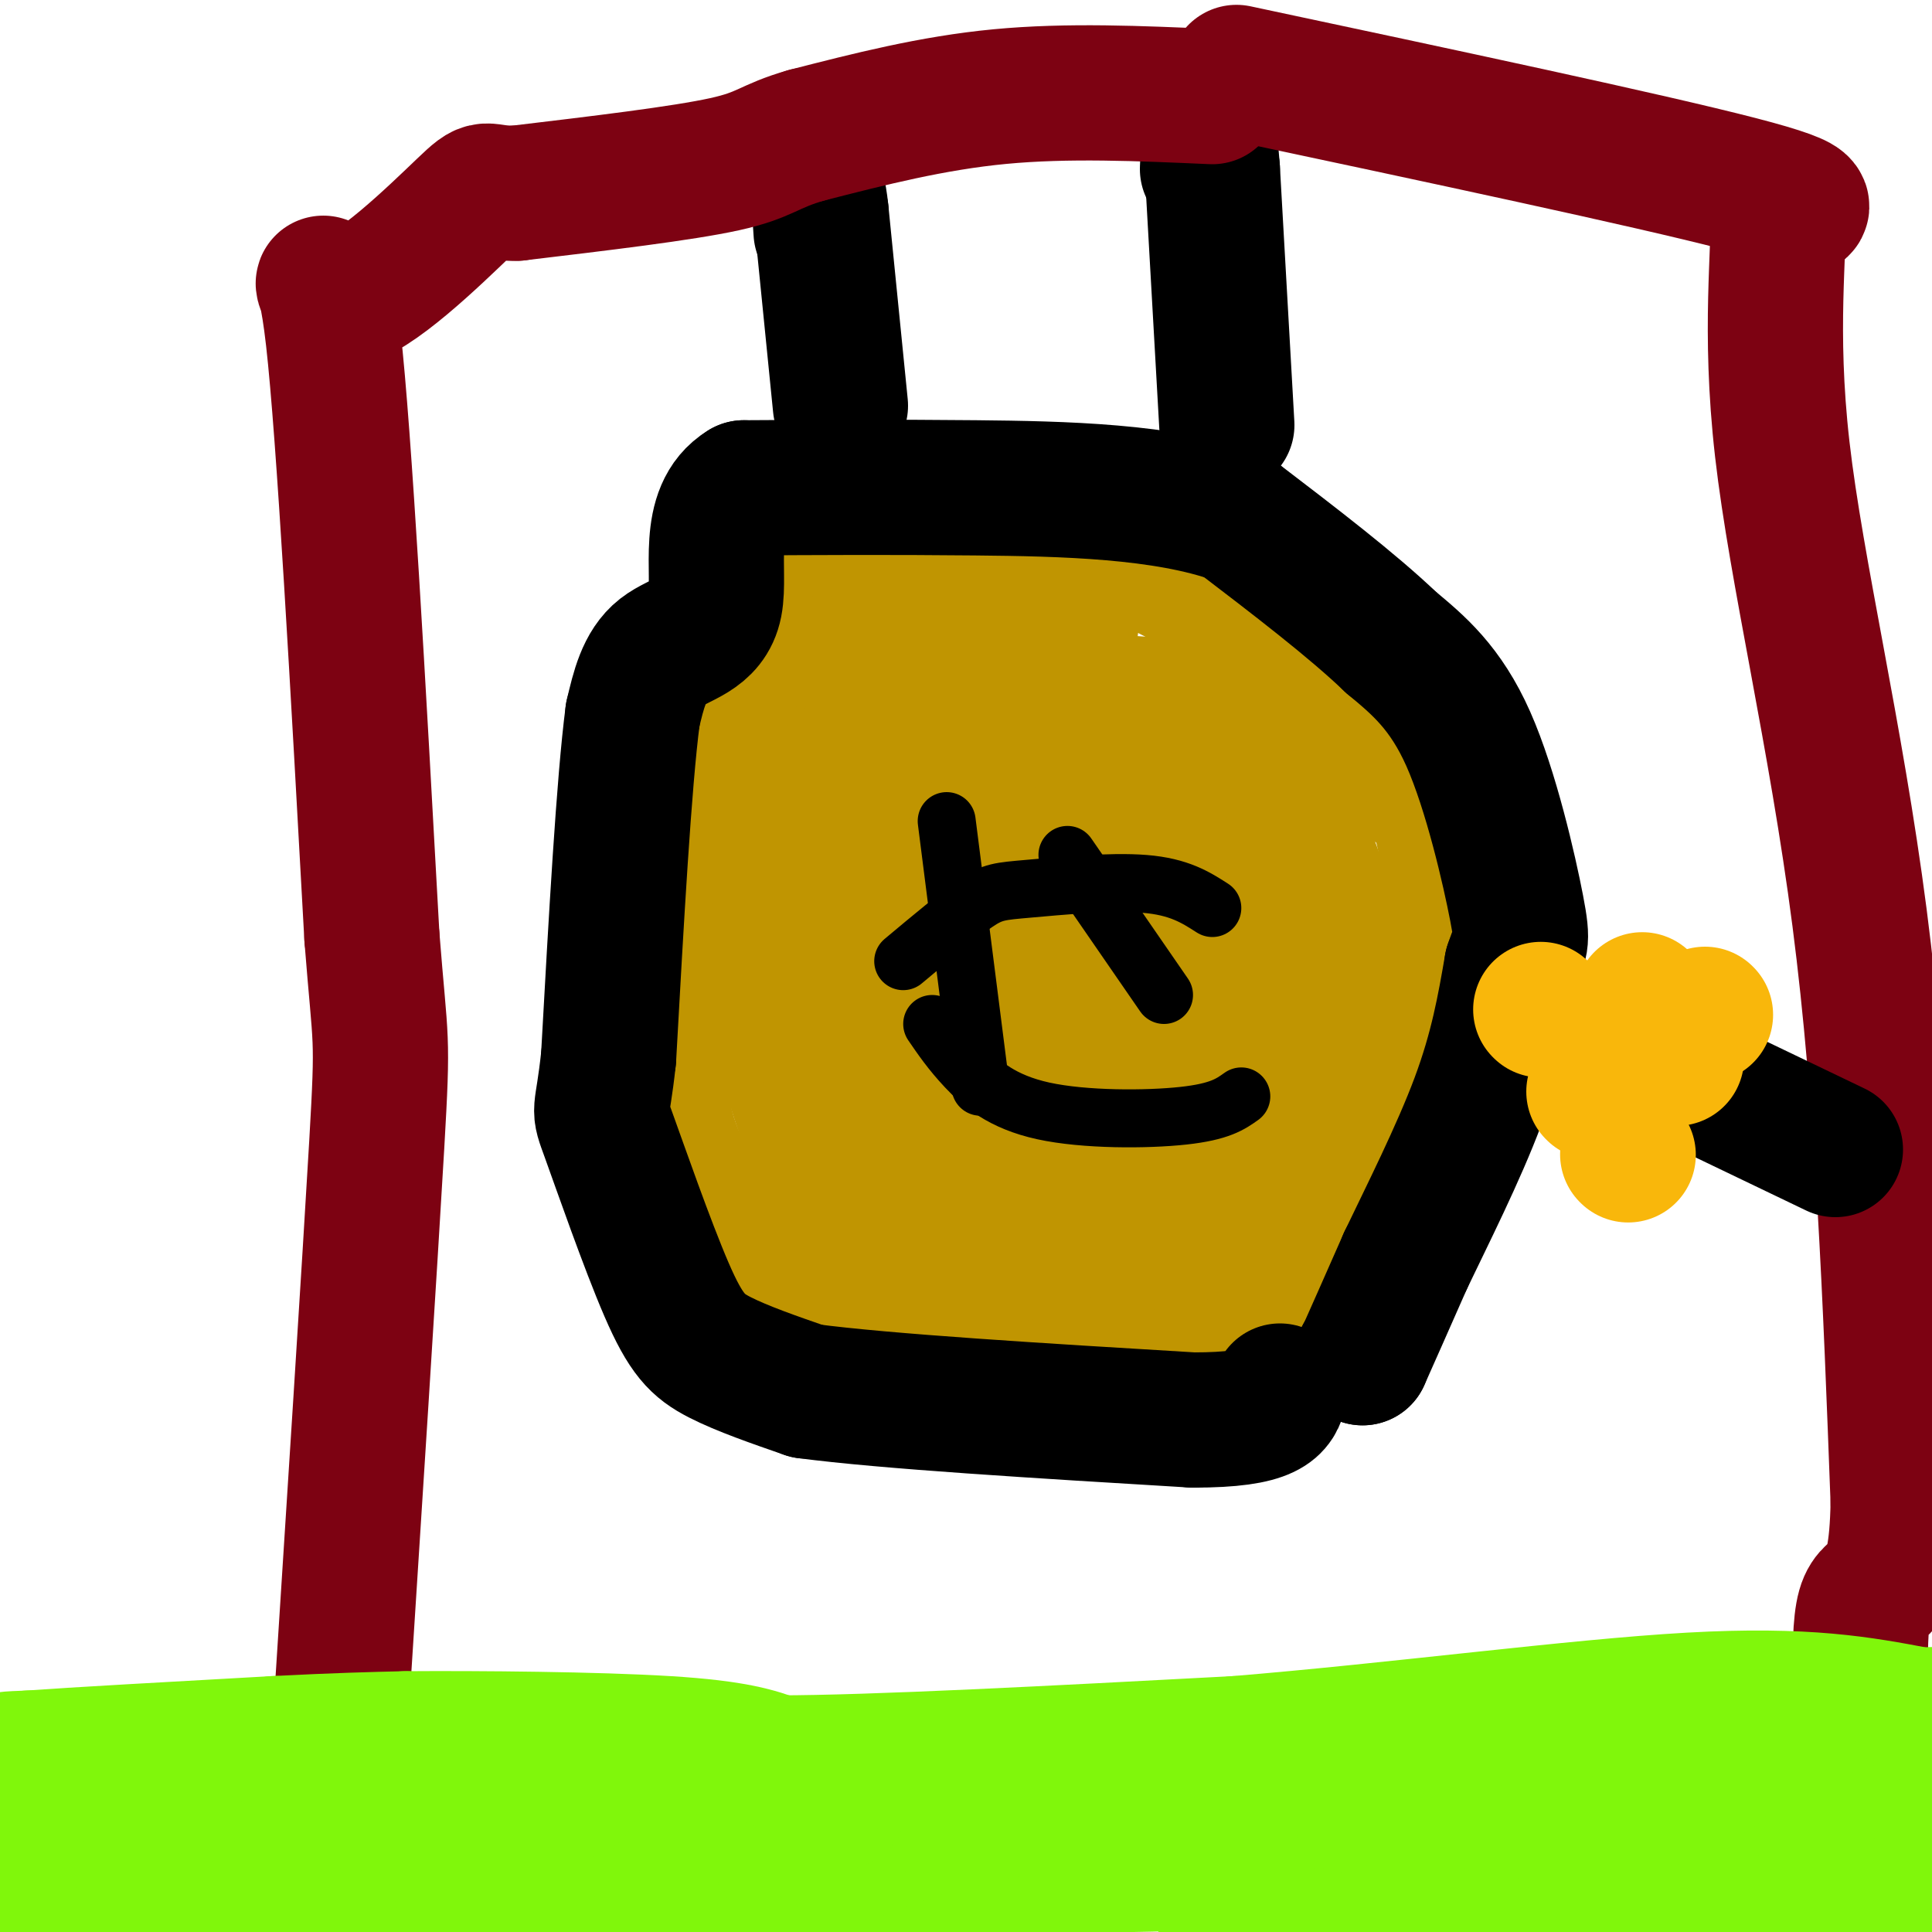
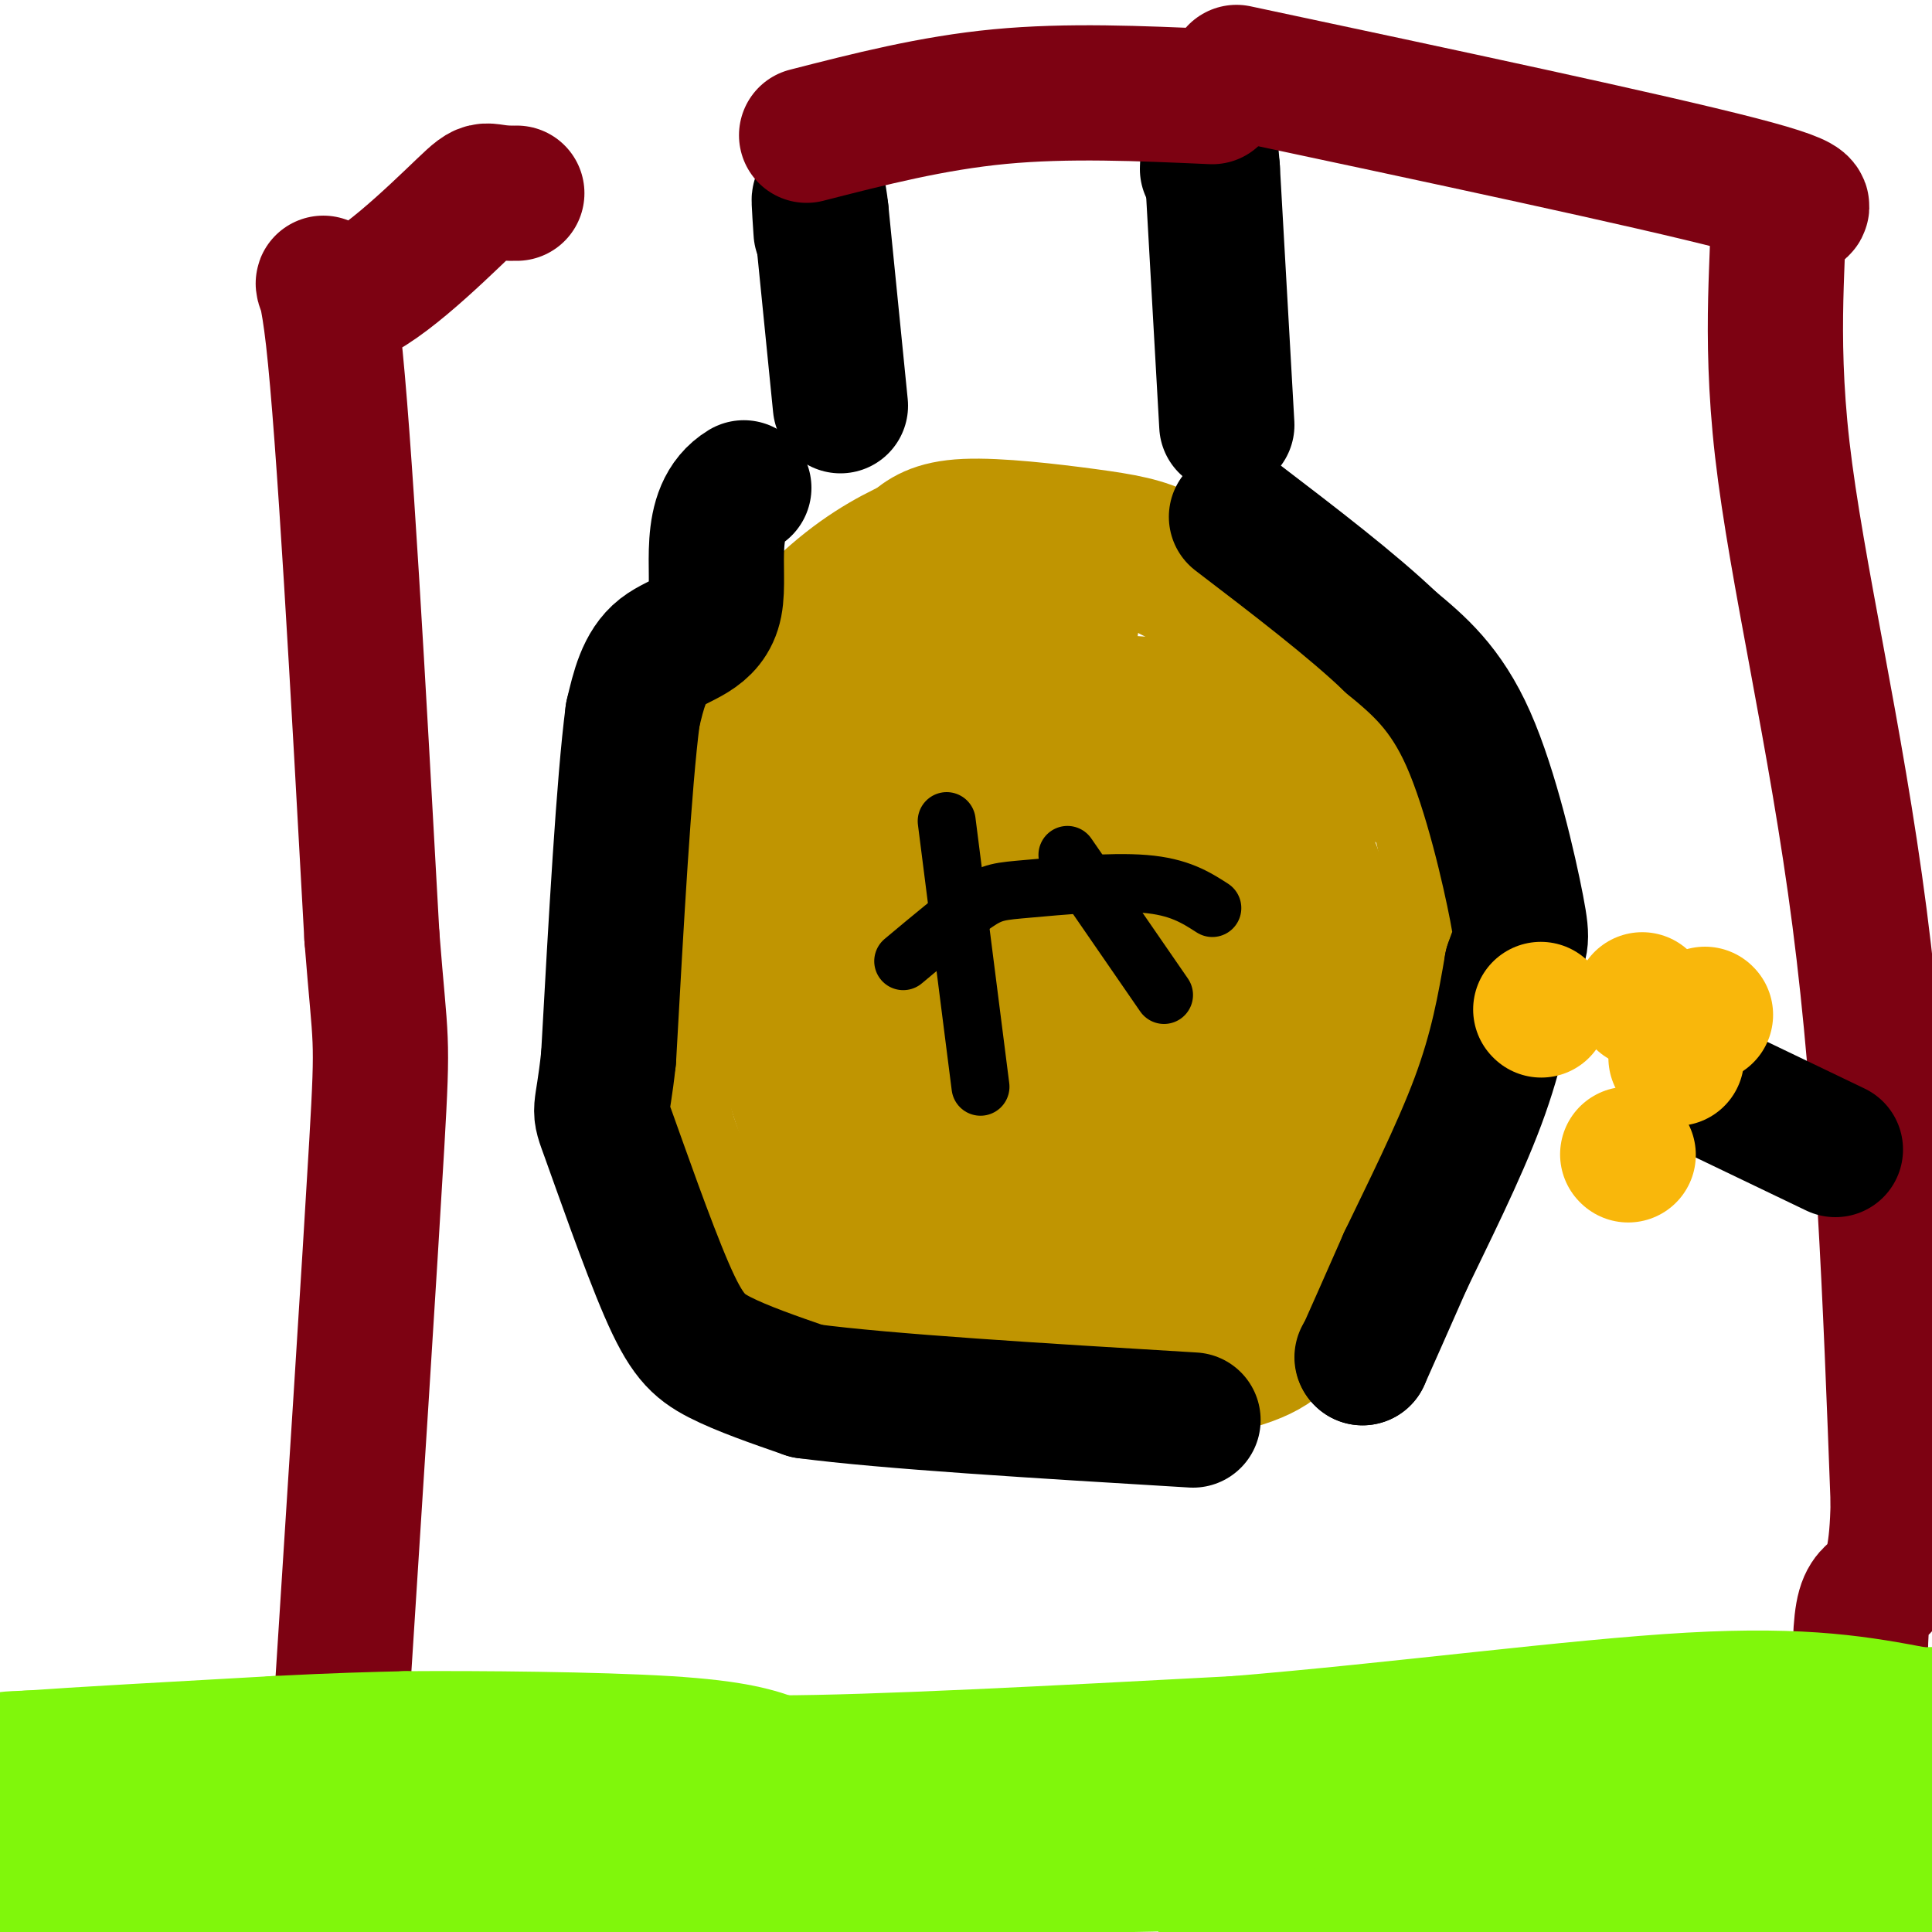
<svg xmlns="http://www.w3.org/2000/svg" viewBox="0 0 400 400" version="1.1">
  <g fill="none" stroke="rgb(0,0,0)" stroke-width="6" stroke-linecap="round" stroke-linejoin="round">
    <path d="M190,120c-5.911,-2.159 -11.823,-4.317 -19,0c-7.177,4.317 -15.620,15.110 -22,26c-6.380,10.890 -10.696,21.876 -14,34c-3.304,12.124 -5.595,25.384 -3,39c2.595,13.616 10.077,27.588 17,38c6.923,10.412 13.287,17.265 21,22c7.713,4.735 16.775,7.353 27,9c10.225,1.647 21.612,2.324 33,3" />
    <path d="M230,291c7.159,0.505 8.556,0.268 11,0c2.444,-0.268 5.934,-0.568 16,-10c10.066,-9.432 26.709,-27.997 35,-37c8.291,-9.003 8.230,-8.443 9,-19c0.770,-10.557 2.369,-32.229 2,-45c-0.369,-12.771 -2.707,-16.640 -10,-26c-7.293,-9.360 -19.540,-24.212 -31,-34c-11.460,-9.788 -22.131,-14.511 -32,-16c-9.869,-1.489 -18.934,0.255 -28,2" />
    <path d="M202,106c-8.167,2.333 -14.583,7.167 -21,12" />
  </g>
  <g fill="none" stroke="rgb(192,149,1)" stroke-width="28" stroke-linecap="round" stroke-linejoin="round">
    <path d="M289,250c0.000,0.000 12.000,-22.000 12,-22" />
    <path d="M301,228c2.548,-7.679 2.917,-15.875 2,-27c-0.917,-11.125 -3.119,-25.179 -5,-32c-1.881,-6.821 -3.440,-6.411 -5,-6" />
    <path d="M293,163c-4.644,-7.200 -13.756,-22.200 -21,-30c-7.244,-7.800 -12.622,-8.400 -18,-9" />
    <path d="M254,124c-5.123,-3.233 -8.930,-6.815 -13,-9c-4.070,-2.185 -8.404,-2.973 -16,-4c-7.596,-1.027 -18.456,-2.293 -25,-2c-6.544,0.293 -8.772,2.147 -11,4" />
    <path d="M189,113c-4.885,2.249 -11.598,5.871 -19,13c-7.402,7.129 -15.493,17.766 -21,27c-5.507,9.234 -8.431,17.067 -10,28c-1.569,10.933 -1.785,24.967 -2,39" />
    <path d="M137,220c-0.238,9.417 0.167,13.458 5,24c4.833,10.542 14.095,27.583 27,35c12.905,7.417 29.452,5.208 46,3" />
    <path d="M215,282c13.511,-0.378 24.289,-2.822 34,-9c9.711,-6.178 18.356,-16.089 27,-26" />
    <path d="M251,249c-6.921,5.766 -13.843,11.531 -17,14c-3.157,2.469 -2.550,1.641 -8,2c-5.450,0.359 -16.956,1.906 -23,1c-6.044,-0.906 -6.626,-4.265 -9,-6c-2.374,-1.735 -6.540,-1.847 -1,-8c5.540,-6.153 20.786,-18.347 27,-30c6.214,-11.653 3.397,-22.763 2,-30c-1.397,-7.237 -1.375,-10.600 -4,-14c-2.625,-3.400 -7.899,-6.839 -12,-9c-4.101,-2.161 -7.029,-3.046 -10,-1c-2.971,2.046 -5.986,7.023 -9,12" />
    <path d="M187,180c-1.395,7.278 -0.382,19.473 3,28c3.382,8.527 9.134,13.387 16,17c6.866,3.613 14.846,5.981 19,6c4.154,0.019 4.482,-2.309 6,-9c1.518,-6.691 4.227,-17.745 2,-27c-2.227,-9.255 -9.390,-16.712 -17,-22c-7.610,-5.288 -15.668,-8.408 -20,-11c-4.332,-2.592 -4.936,-4.656 -5,1c-0.064,5.656 0.414,19.032 1,27c0.586,7.968 1.280,10.530 5,15c3.720,4.470 10.466,10.849 17,14c6.534,3.151 12.857,3.073 20,0c7.143,-3.073 15.104,-9.141 20,-13c4.896,-3.859 6.725,-5.509 9,-13c2.275,-7.491 4.997,-20.825 6,-28c1.003,-7.175 0.287,-8.193 -3,-10c-3.287,-1.807 -9.143,-4.404 -15,-7" />
    <path d="M251,148c-8.372,-1.958 -21.800,-3.354 -30,-2c-8.200,1.354 -11.170,5.456 -14,12c-2.830,6.544 -5.519,15.529 -7,21c-1.481,5.471 -1.755,7.428 0,13c1.755,5.572 5.539,14.758 9,19c3.461,4.242 6.598,3.540 9,4c2.402,0.460 4.067,2.081 8,-1c3.933,-3.081 10.132,-10.863 13,-19c2.868,-8.137 2.406,-16.629 3,-21c0.594,-4.371 2.246,-4.621 -4,-9c-6.246,-4.379 -20.389,-12.888 -31,-17c-10.611,-4.112 -17.690,-3.826 -21,-5c-3.310,-1.174 -2.851,-3.809 -3,4c-0.149,7.809 -0.906,26.062 1,40c1.906,13.938 6.475,23.560 8,28c1.525,4.440 0.007,3.697 3,2c2.993,-1.697 10.496,-4.349 18,-7" />
    <path d="M213,210c11.633,-9.867 31.716,-31.035 42,-45c10.284,-13.965 10.768,-20.728 11,-25c0.232,-4.272 0.212,-6.053 0,-8c-0.212,-1.947 -0.617,-4.061 -5,-6c-4.383,-1.939 -12.745,-3.702 -20,-8c-7.255,-4.298 -13.405,-11.131 -17,0c-3.595,11.131 -4.635,40.227 -5,53c-0.365,12.773 -0.053,9.223 3,9c3.053,-0.223 8.849,2.882 12,4c3.151,1.118 3.659,0.248 4,-3c0.341,-3.248 0.515,-8.874 1,-12c0.485,-3.126 1.281,-3.750 -9,-8c-10.281,-4.250 -31.641,-12.125 -53,-20" />
    <path d="M177,141c-9.521,-4.414 -6.825,-5.448 -6,0c0.825,5.448 -0.221,17.377 1,28c1.221,10.623 4.708,19.939 8,24c3.292,4.061 6.390,2.867 11,2c4.610,-0.867 10.732,-1.406 15,-5c4.268,-3.594 6.682,-10.241 6,-19c-0.682,-8.759 -4.459,-19.629 -7,-25c-2.541,-5.371 -3.847,-5.243 -6,-7c-2.153,-1.757 -5.154,-5.399 -9,-5c-3.846,0.399 -8.535,4.838 -12,8c-3.465,3.162 -5.704,5.046 -2,7c3.704,1.954 13.352,3.977 23,6" />
    <path d="M199,155c4.864,1.027 5.523,0.595 7,0c1.477,-0.595 3.773,-1.354 5,-8c1.227,-6.646 1.384,-19.181 1,-25c-0.384,-5.819 -1.309,-4.923 -3,-5c-1.691,-0.077 -4.149,-1.128 -6,-1c-1.851,0.128 -3.097,1.436 -7,7c-3.903,5.564 -10.464,15.383 -15,23c-4.536,7.617 -7.047,13.031 -5,20c2.047,6.969 8.650,15.494 14,21c5.350,5.506 9.445,7.994 13,9c3.555,1.006 6.568,0.530 9,0c2.432,-0.530 4.281,-1.113 6,-3c1.719,-1.887 3.307,-5.079 5,-12c1.693,-6.921 3.492,-17.570 2,-23c-1.492,-5.430 -6.276,-5.641 -10,-6c-3.724,-0.359 -6.387,-0.866 -12,-1c-5.613,-0.134 -14.175,0.105 -19,1c-4.825,0.895 -5.912,2.448 -7,4" />
    <path d="M177,156c-2.509,2.060 -5.282,5.212 -7,10c-1.718,4.788 -2.382,11.214 0,21c2.382,9.786 7.808,22.934 11,30c3.192,7.066 4.149,8.051 8,11c3.851,2.949 10.597,7.862 17,9c6.403,1.138 12.465,-1.500 16,-3c3.535,-1.500 4.545,-1.862 6,-8c1.455,-6.138 3.356,-18.054 3,-25c-0.356,-6.946 -2.968,-8.924 -5,-11c-2.032,-2.076 -3.482,-4.252 -9,-7c-5.518,-2.748 -15.103,-6.069 -25,-7c-9.897,-0.931 -20.107,0.527 -25,1c-4.893,0.473 -4.469,-0.040 -5,6c-0.531,6.040 -2.015,18.632 0,31c2.015,12.368 7.530,24.511 10,30c2.470,5.489 1.896,4.324 5,5c3.104,0.676 9.887,3.193 15,4c5.113,0.807 8.557,-0.097 12,-1" />
    <path d="M204,252c6.111,-3.096 15.387,-10.336 20,-15c4.613,-4.664 4.562,-6.751 5,-10c0.438,-3.249 1.363,-7.661 2,-12c0.637,-4.339 0.984,-8.604 -4,-12c-4.984,-3.396 -15.301,-5.924 -23,-7c-7.699,-1.076 -12.781,-0.701 -17,0c-4.219,0.701 -7.576,1.726 -10,7c-2.424,5.274 -3.916,14.795 -5,23c-1.084,8.205 -1.762,15.095 2,21c3.762,5.905 11.963,10.826 17,13c5.037,2.174 6.910,1.602 11,1c4.090,-0.602 10.396,-1.232 16,-4c5.604,-2.768 10.507,-7.672 15,-14c4.493,-6.328 8.576,-14.080 11,-20c2.424,-5.920 3.188,-10.009 3,-14c-0.188,-3.991 -1.329,-7.884 -4,-12c-2.671,-4.116 -6.873,-8.454 -15,-13c-8.127,-4.546 -20.179,-9.299 -25,-9c-4.821,0.299 -2.410,5.649 0,11" />
    <path d="M203,186c2.257,7.429 7.901,20.501 13,28c5.099,7.499 9.655,9.426 12,11c2.345,1.574 2.481,2.794 8,6c5.519,3.206 16.423,8.398 23,3c6.577,-5.398 8.829,-21.385 10,-29c1.171,-7.615 1.262,-6.858 0,-11c-1.262,-4.142 -3.876,-13.183 -7,-13c-3.124,0.183 -6.759,9.588 -9,19c-2.241,9.412 -3.090,18.829 -3,27c0.090,8.171 1.118,15.096 3,19c1.882,3.904 4.618,4.786 7,4c2.382,-0.786 4.412,-3.242 6,-9c1.588,-5.758 2.735,-14.820 3,-20c0.265,-5.180 -0.353,-6.480 -3,-9c-2.647,-2.520 -7.324,-6.260 -12,-10" />
    <path d="M254,202c-2.023,0.892 -1.082,8.122 3,13c4.082,4.878 11.303,7.402 15,7c3.697,-0.402 3.870,-3.732 5,-9c1.130,-5.268 3.218,-12.473 2,-18c-1.218,-5.527 -5.742,-9.375 -9,-11c-3.258,-1.625 -5.249,-1.027 -6,0c-0.751,1.027 -0.263,2.481 2,5c2.263,2.519 6.302,6.101 7,3c0.698,-3.101 -1.943,-12.886 -2,-14c-0.057,-1.114 2.472,6.443 5,14" />
    <path d="M276,192c2.589,4.778 6.560,9.724 9,12c2.440,2.276 3.349,1.882 2,12c-1.349,10.118 -4.957,30.748 -8,41c-3.043,10.252 -5.522,10.126 -8,10" />
    <path d="M271,267c-2.044,3.956 -3.156,8.844 -8,12c-4.844,3.156 -13.422,4.578 -22,6" />
  </g>
  <g fill="none" stroke="rgb(0,0,0)" stroke-width="28" stroke-linecap="round" stroke-linejoin="round">
    <path d="M282,281c0.000,0.000 0.100,0.100 0.1,0.1" />
    <path d="M282.1,281.1c1.500,-3.333 5.200,-11.717 8.9,-20.1" />
    <path d="M291,261c4.407,-9.216 10.973,-22.204 15,-33c4.027,-10.796 5.513,-19.398 7,-28" />
    <path d="M313,200c1.714,-5.202 2.500,-4.208 1,-12c-1.500,-7.792 -5.286,-24.369 -10,-35c-4.714,-10.631 -10.357,-15.315 -16,-20" />
    <path d="M288,133c-8.000,-7.667 -20.000,-16.833 -32,-26" />
-     <path d="M256,107c-14.844,-5.378 -35.956,-5.822 -54,-6c-18.044,-0.178 -33.022,-0.089 -48,0" />
    <path d="M154,101c-8.202,4.988 -4.708,17.458 -6,24c-1.292,6.542 -7.369,7.155 -11,10c-3.631,2.845 -4.815,7.923 -6,13" />
    <path d="M131,148c-1.833,14.000 -3.417,42.500 -5,71" />
    <path d="M126,219c-1.383,12.869 -2.340,9.542 0,16c2.340,6.458 7.976,22.700 12,32c4.024,9.300 6.435,11.657 11,14c4.565,2.343 11.282,4.671 18,7" />
    <path d="M167,288c16.333,2.167 48.167,4.083 80,6" />
-     <path d="M247,294c16.333,0.000 17.167,-3.000 18,-6" />
    <path d="M174,84c0.000,0.000 -4.000,-40.000 -4,-40" />
    <path d="M170,44c-0.667,-6.000 -0.333,-1.000 0,4" />
    <path d="M254,88c0.000,0.000 -3.000,-53.000 -3,-53" />
    <path d="M251,35c-0.667,-8.833 -0.833,-4.417 -1,0" />
  </g>
  <g fill="none" stroke="rgb(125,2,18)" stroke-width="28" stroke-linecap="round" stroke-linejoin="round">
    <path d="M251,20c-15.000,-0.667 -30.000,-1.333 -44,0c-14.000,1.333 -27.000,4.667 -40,8" />
-     <path d="M167,28c-8.089,2.311 -8.311,4.089 -17,6c-8.689,1.911 -25.844,3.956 -43,6" />
    <path d="M107,40c-7.686,0.188 -5.400,-2.341 -11,3c-5.600,5.341 -19.085,18.553 -25,19c-5.915,0.447 -4.262,-11.872 -2,8c2.262,19.872 5.131,71.936 8,124" />
    <path d="M77,194c1.822,23.200 2.378,19.200 1,43c-1.378,23.800 -4.689,75.400 -8,127" />
    <path d="M70,364c-1.333,21.833 -0.667,12.917 0,4" />
    <path d="M256,15c42.667,9.083 85.333,18.167 104,23c18.667,4.833 13.333,5.417 8,6" />
    <path d="M368,44c0.607,7.679 -1.875,23.875 1,49c2.875,25.125 11.107,59.179 16,97c4.893,37.821 6.446,79.411 8,121" />
    <path d="M393,311c-0.356,21.800 -5.244,15.800 -7,22c-1.756,6.200 -0.378,24.600 1,43" />
  </g>
  <g fill="none" stroke="rgb(0,0,0)" stroke-width="12" stroke-linecap="round" stroke-linejoin="round">
    <path d="M196,170c0.000,0.000 7.000,55.000 7,55" />
    <path d="M221,177c0.000,0.000 20.000,29.000 20,29" />
    <path d="M187,199c5.726,-4.792 11.452,-9.583 15,-12c3.548,-2.417 4.917,-2.458 11,-3c6.083,-0.542 16.881,-1.583 24,-1c7.119,0.583 10.560,2.792 14,5" />
-     <path d="M193,212c1.940,2.839 3.881,5.679 7,9c3.119,3.321 7.417,7.125 16,9c8.583,1.875 21.452,1.821 29,1c7.548,-0.821 9.774,-2.411 12,-4" />
  </g>
  <g fill="none" stroke="rgb(128,247,11)" stroke-width="28" stroke-linecap="round" stroke-linejoin="round">
    <path d="M394,388c-29.089,-2.889 -58.178,-5.778 -87,-5c-28.822,0.778 -57.378,5.222 -43,7c14.378,1.778 71.689,0.889 129,0" />
    <path d="M393,390c23.167,0.167 16.583,0.583 10,1" />
    <path d="M380,385c-19.500,1.417 -39.000,2.833 -35,2c4.000,-0.833 31.500,-3.917 59,-7" />
    <path d="M391,384c-33.923,5.339 -67.845,10.679 -76,13c-8.155,2.321 9.458,1.625 6,0c-3.458,-1.625 -27.988,-4.179 -43,-5c-15.012,-0.821 -20.506,0.089 -26,1" />
    <path d="M252,393c9.361,0.703 45.763,1.961 55,0c9.237,-1.961 -8.691,-7.142 -33,-11c-24.309,-3.858 -55.000,-6.395 -69,-8c-14.000,-1.605 -11.308,-2.278 6,0c17.308,2.278 49.231,7.508 47,10c-2.231,2.492 -38.615,2.246 -75,2" />
    <path d="M183,386c-21.133,2.089 -36.467,6.311 -35,9c1.467,2.689 19.733,3.844 38,5" />
    <path d="M201,398c-4.169,-3.327 -8.338,-6.654 -24,-9c-15.662,-2.346 -42.817,-3.711 -30,-2c12.817,1.711 65.604,6.499 58,9c-7.604,2.501 -75.601,2.715 -101,3c-25.399,0.285 -8.199,0.643 9,1" />
    <path d="M138,399c-22.565,-2.756 -45.131,-5.512 -51,-6c-5.869,-0.488 4.958,1.292 4,0c-0.958,-1.292 -13.702,-5.655 -27,-8c-13.298,-2.345 -27.149,-2.673 -41,-3" />
    <path d="M23,382c14.402,-0.057 70.906,1.300 87,0c16.094,-1.300 -8.222,-5.256 -39,-8c-30.778,-2.744 -68.017,-4.277 -55,-3c13.017,1.277 76.291,5.365 83,10c6.709,4.635 -43.145,9.818 -93,15" />
    <path d="M6,396c-17.167,2.833 -13.583,2.417 -10,2" />
    <path d="M19,396c26.667,1.667 53.333,3.333 49,1c-4.333,-2.333 -39.667,-8.667 -75,-15" />
    <path d="M9,377c34.078,-1.385 68.156,-2.770 69,-5c0.844,-2.230 -31.544,-5.305 -43,-7c-11.456,-1.695 -1.978,-2.011 25,0c26.978,2.011 71.456,6.349 90,8c18.544,1.651 11.156,0.615 11,2c-0.156,1.385 6.922,5.193 14,9" />
    <path d="M175,384c6.800,-0.867 16.800,-7.533 40,-10c23.200,-2.467 59.600,-0.733 96,1" />
    <path d="M311,375c35.644,-2.156 76.756,-8.044 85,-10c8.244,-1.956 -16.378,0.022 -41,2" />
    <path d="M355,367c-23.333,1.500 -61.167,4.250 -99,7" />
    <path d="M256,374c-30.167,1.000 -56.083,0.000 -82,-1" />
    <path d="M174,373c-22.833,-0.500 -38.917,-1.250 -55,-2" />
    <path d="M119,371c-19.711,0.267 -41.489,1.933 -55,2c-13.511,0.067 -18.756,-1.467 -24,-3" />
    <path d="M40,370c-6.667,-0.833 -11.333,-1.417 -16,-2" />
    <path d="M24,368c-7.556,-0.933 -18.444,-2.267 -22,-3c-3.556,-0.733 0.222,-0.867 4,-1" />
    <path d="M6,364c9.167,-0.667 30.083,-1.833 51,-3" />
    <path d="M57,361c13.000,-0.667 20.000,-0.833 27,-1" />
    <path d="M84,360c15.178,-0.111 39.622,0.111 54,1c14.378,0.889 18.689,2.444 23,4" />
    <path d="M161,365c19.667,0.000 57.333,-2.000 95,-4" />
    <path d="M256,361c33.578,-2.756 70.022,-7.644 94,-9c23.978,-1.356 35.489,0.822 47,3" />
    <path d="M397,355c8.333,0.500 5.667,0.250 3,0" />
  </g>
  <g fill="none" stroke="rgb(0,0,0)" stroke-width="28" stroke-linecap="round" stroke-linejoin="round">
    <path d="M380,238c0.000,0.000 -25.000,-12.000 -25,-12" />
    <path d="M355,226c-4.500,-2.167 -3.250,-1.583 -2,-1" />
  </g>
  <g fill="none" stroke="rgb(249,183,11)" stroke-width="28" stroke-linecap="round" stroke-linejoin="round">
    <path d="M337,239c0.000,0.000 0.100,0.100 0.1,0.1" />
    <path d="M347,219c0.000,0.000 0.100,0.100 0.1,0.1" />
    <path d="M353,210c0.000,0.000 0.100,0.100 0.1,0.1" />
    <path d="M340,207c0.000,0.000 0.100,0.100 0.1,0.1" />
-     <path d="M330,226c0.000,0.000 0.100,0.100 0.1,0.1" />
    <path d="M319,209c0.000,0.000 0.100,0.100 0.1,0.1" />
  </g>
</svg>